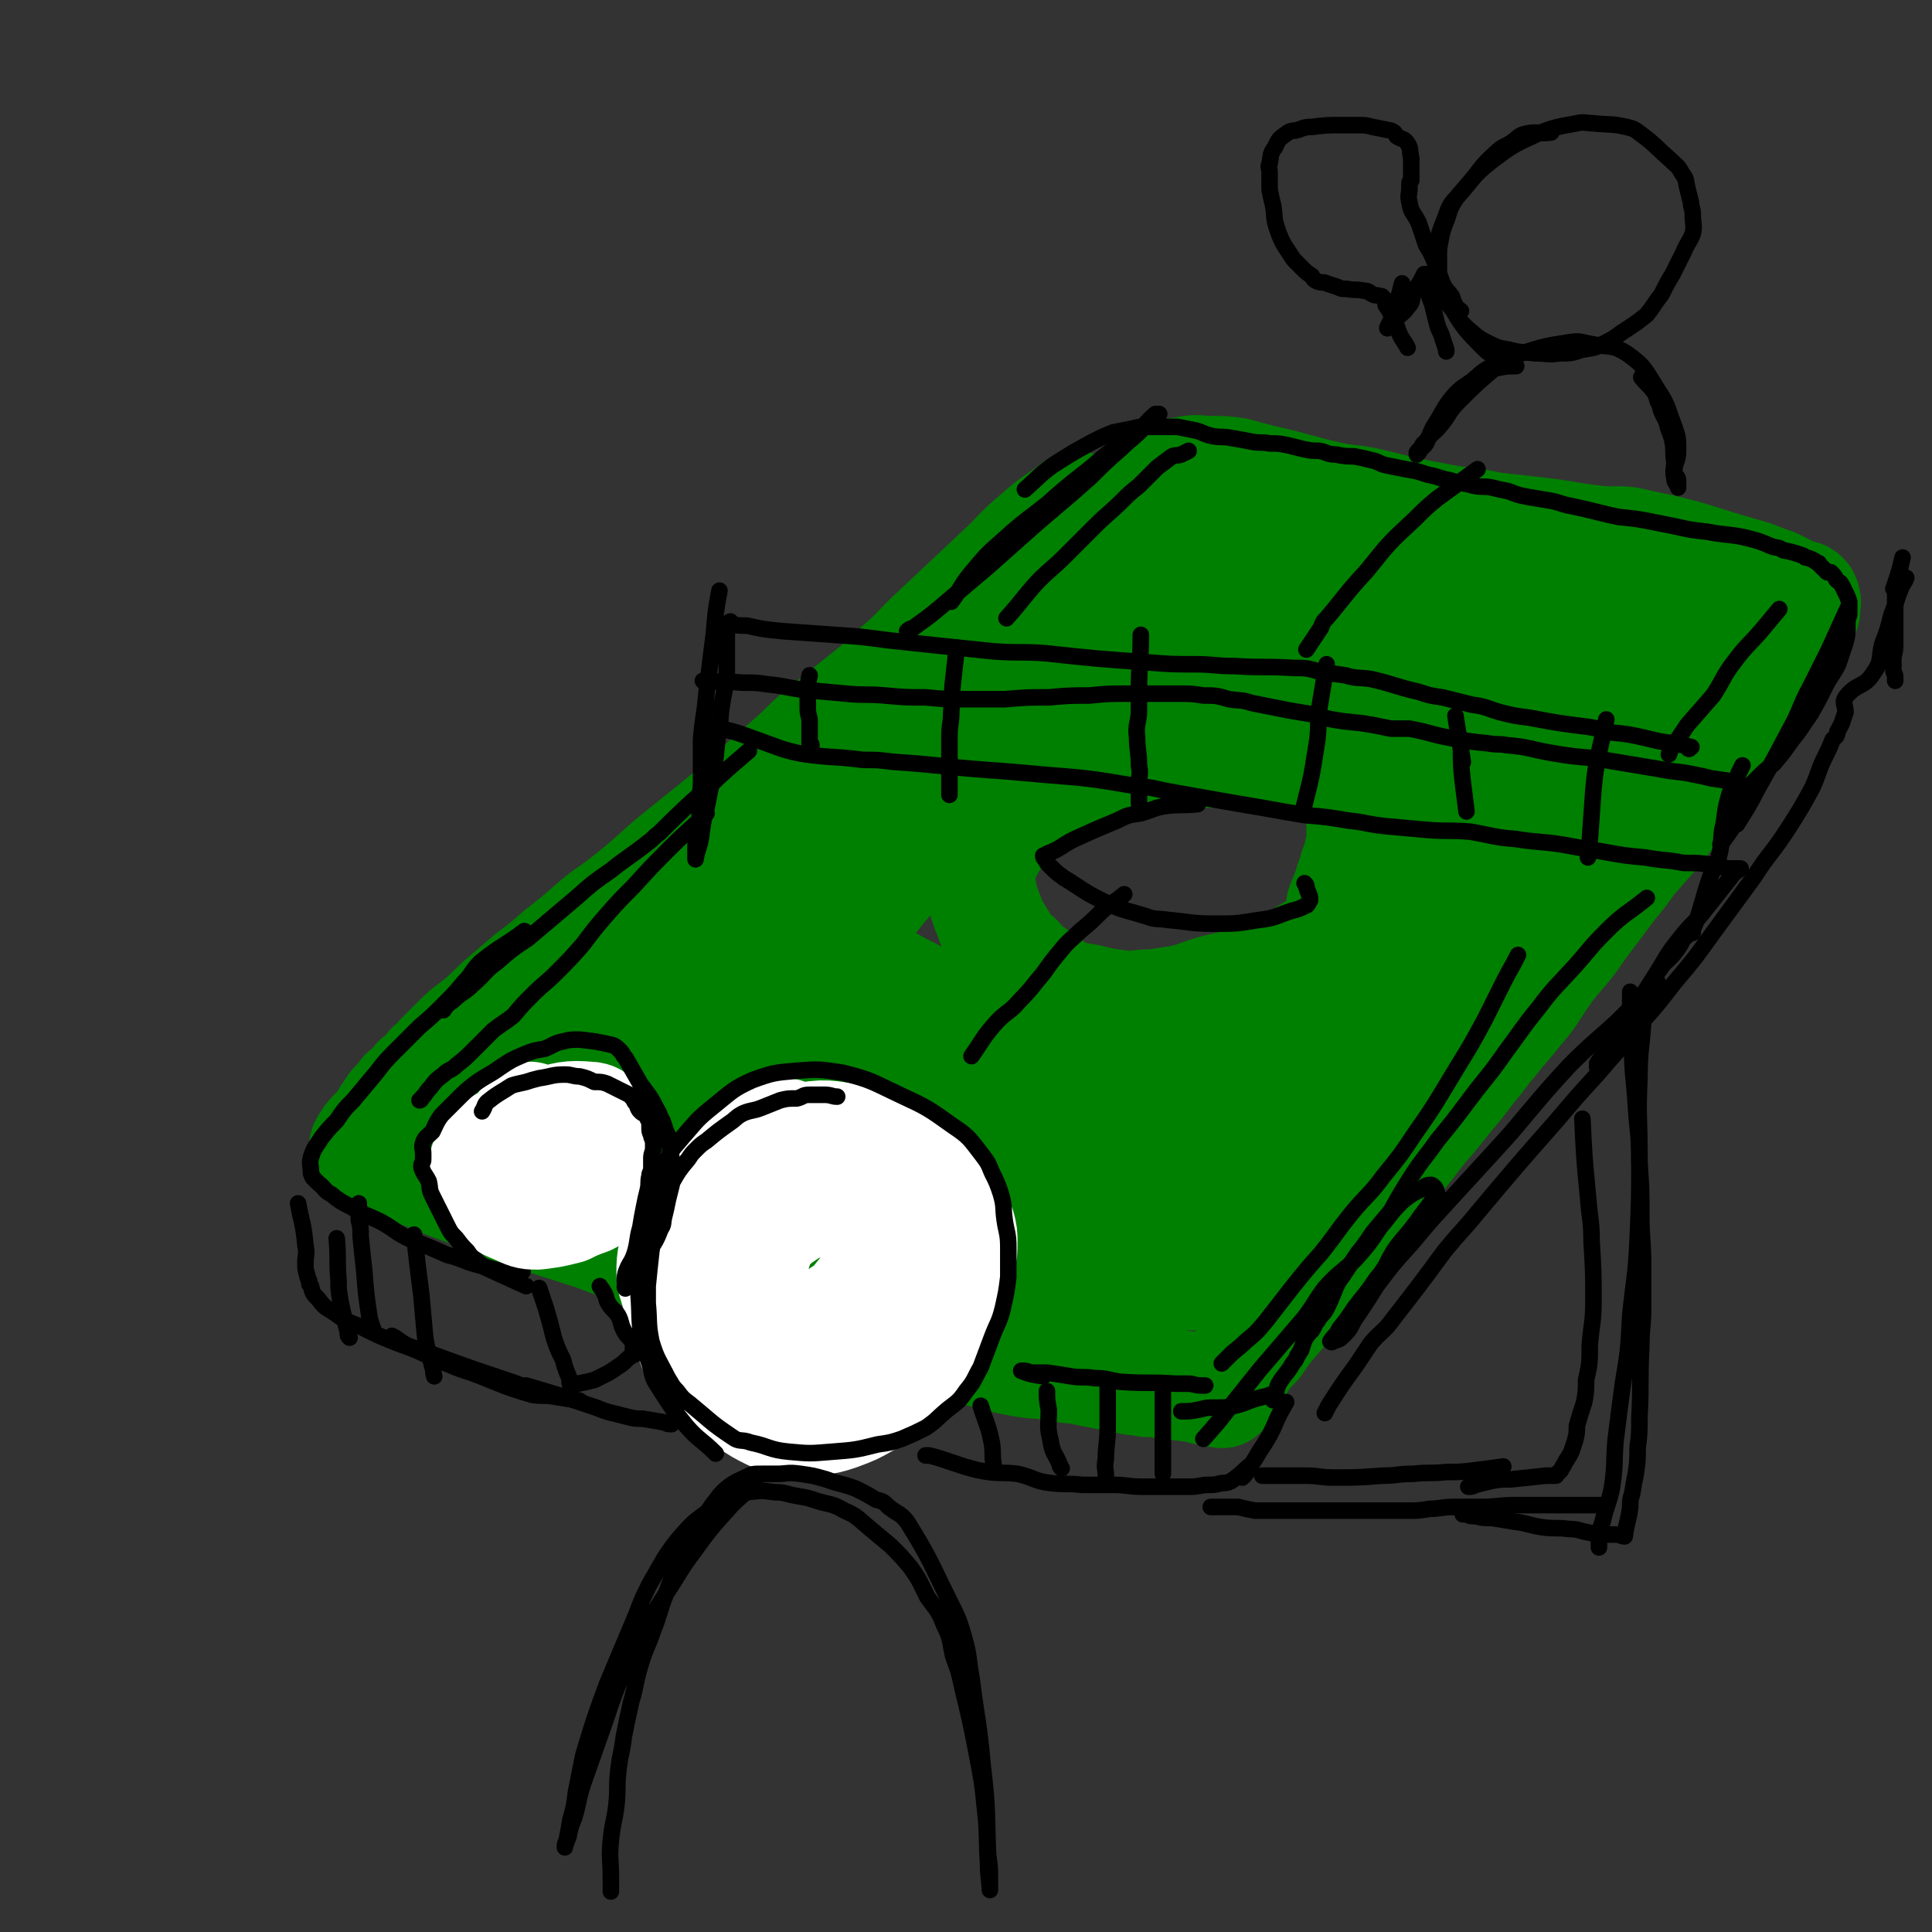
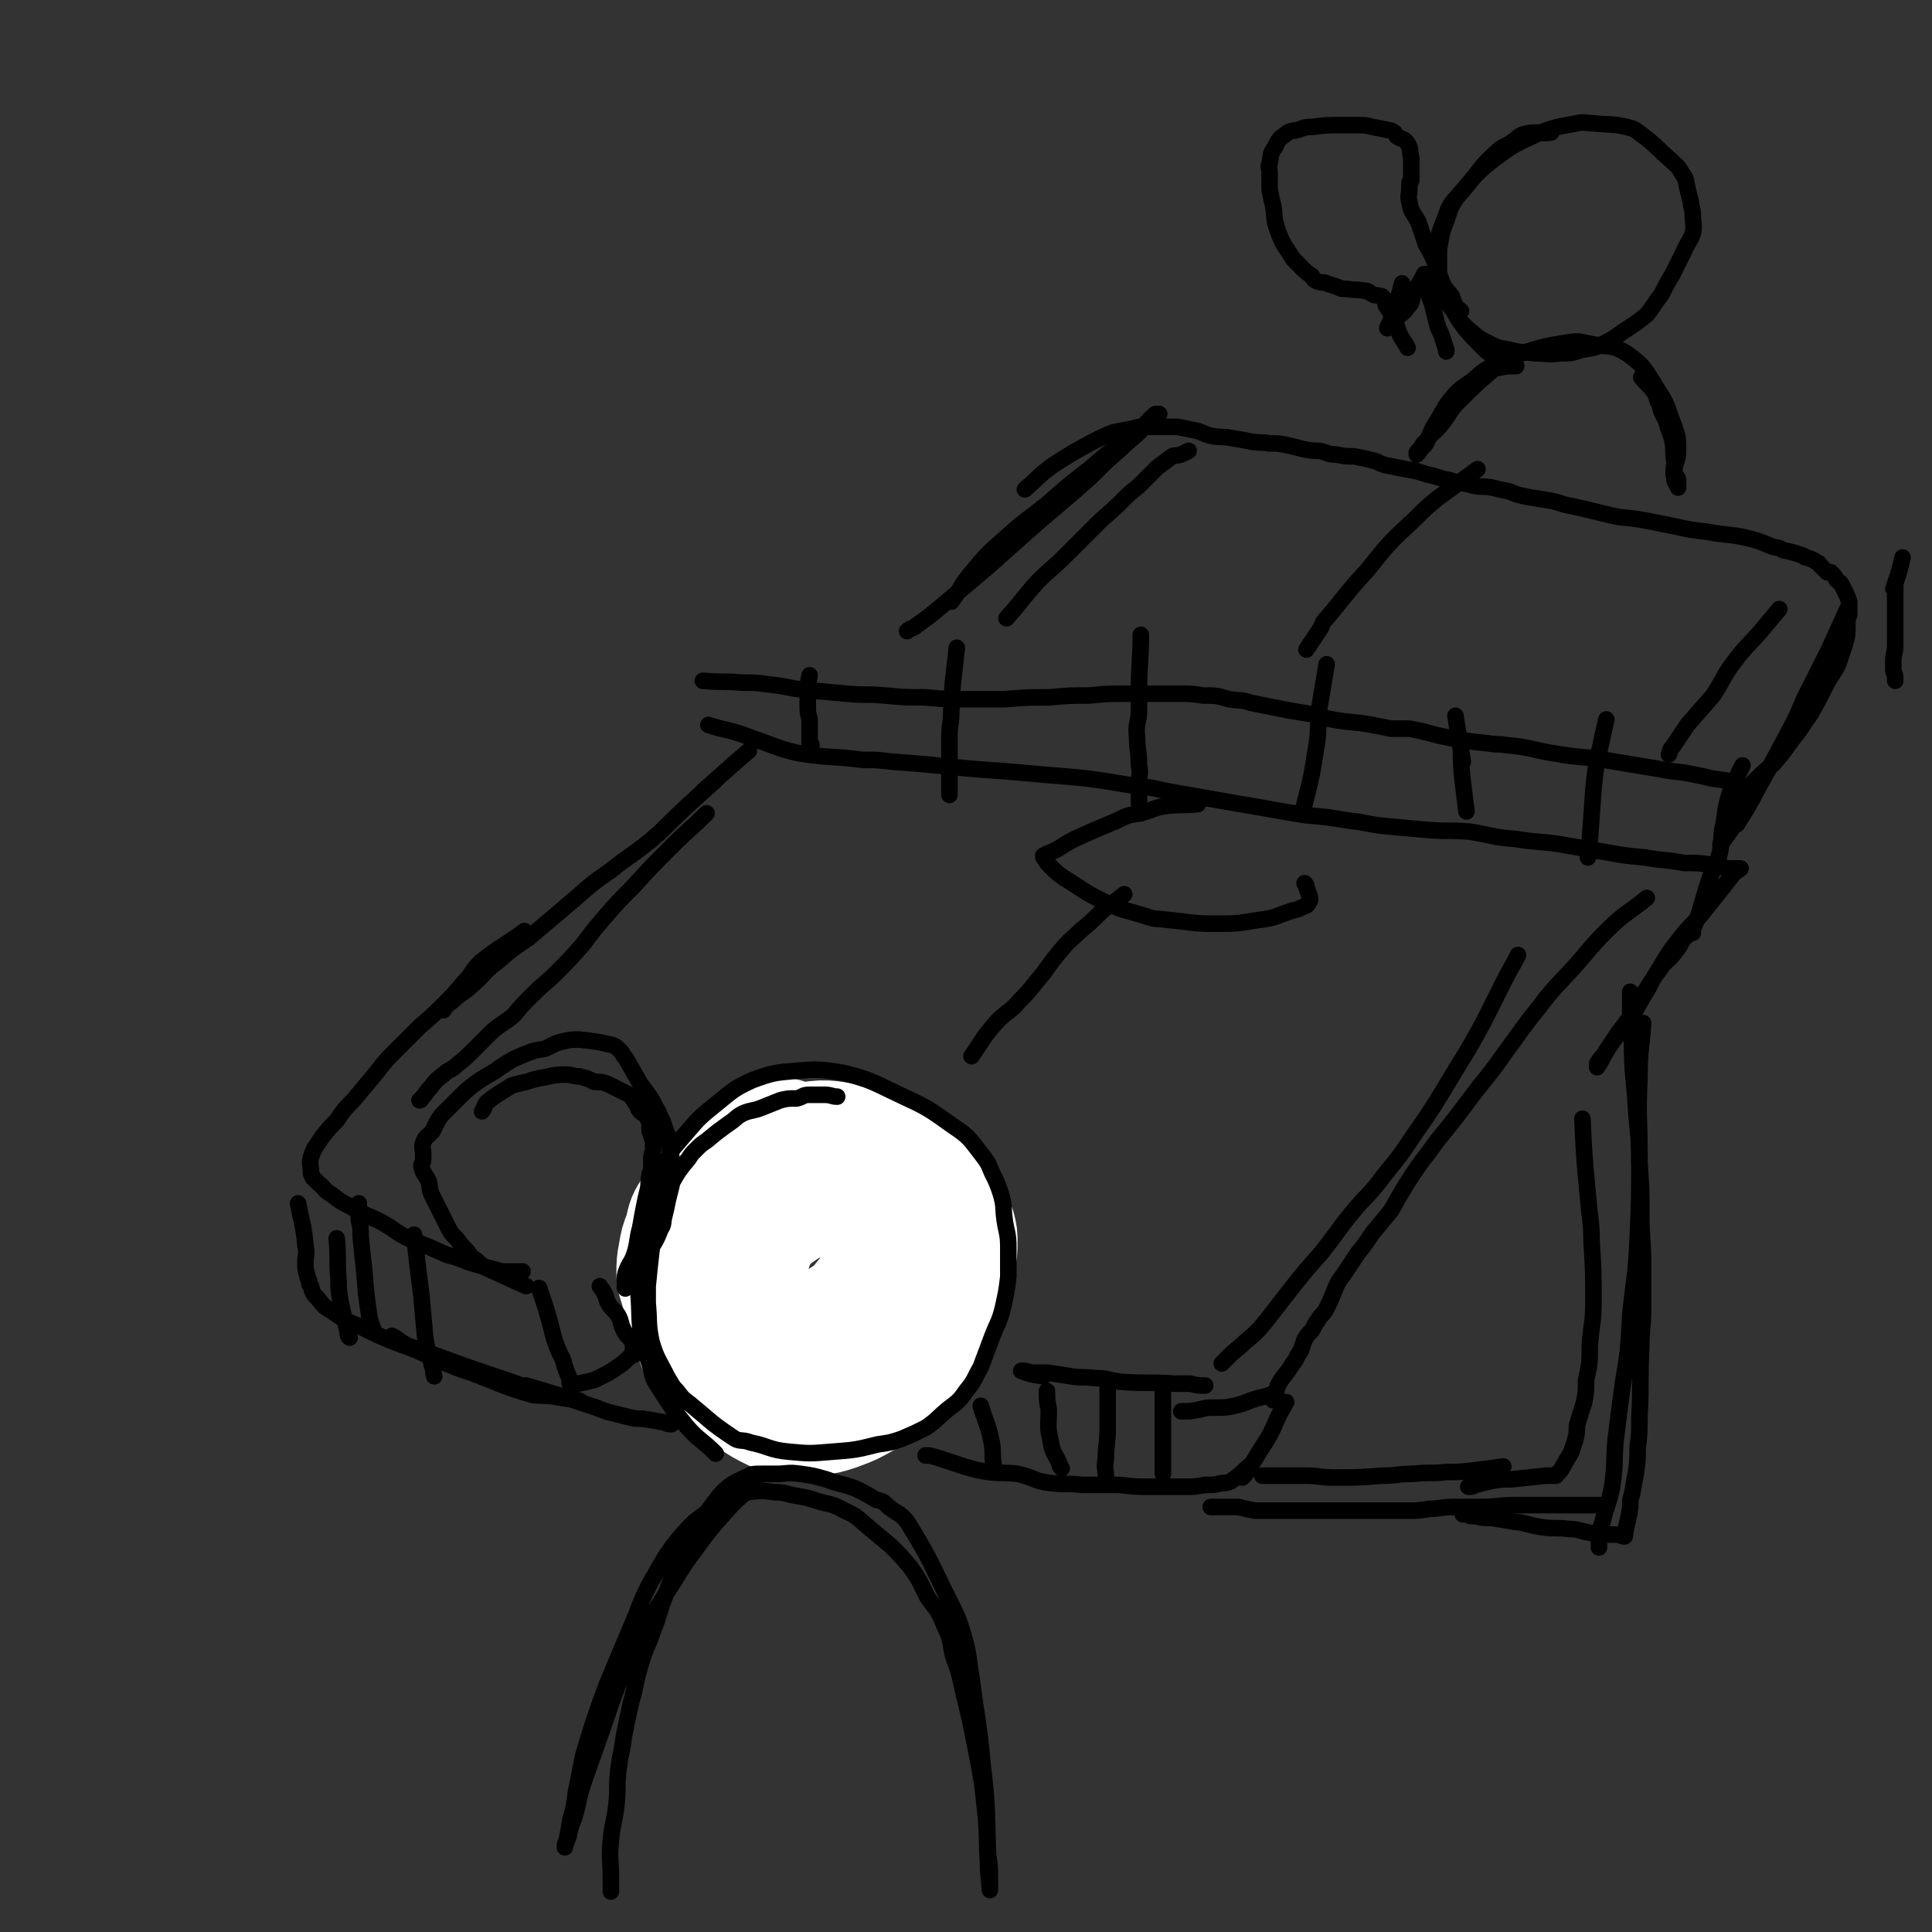
<svg xmlns="http://www.w3.org/2000/svg" viewBox="0 0 1050 1050" version="1.1">
  <rect x="0" y="0" width="1050" height="1050" fill="#333333" stroke="none" />
  <g fill="none" stroke="rgb(0,128,0)" stroke-width="60" stroke-linecap="round" stroke-linejoin="round">
-     <path d="M585,275c0,0 0,0 0,0 0,0 0,0 0,0 0,0 0,0 0,0 0,0 0,0 0,0 0,0 0,0 0,0 -10,8 -11,7 -21,16 -11,9 -10,10 -21,20 -17,16 -17,16 -34,32 -11,10 -10,11 -22,21 -10,10 -11,10 -22,19 -10,8 -10,8 -20,16 -8,7 -7,7 -15,14 -8,7 -8,7 -16,14 -9,8 -9,8 -18,16 -11,9 -11,9 -21,17 -10,8 -10,8 -19,16 -9,8 -9,8 -18,15 -8,6 -9,6 -17,13 -8,7 -8,7 -17,14 -8,7 -8,7 -16,13 -7,6 -7,6 -14,12 -6,5 -6,6 -13,12 -6,5 -6,4 -12,10 -4,4 -4,4 -8,8 -4,4 -3,4 -7,7 -3,4 -3,4 -7,7 -3,4 -3,4 -7,7 -3,4 -3,4 -6,7 -2,3 -2,3 -4,6 -1,3 -1,3 -3,6 -2,2 -2,1 -4,3 -2,2 -2,2 -3,4 -1,1 -1,1 -2,3 0,1 0,1 0,1 0,1 1,0 1,0 3,1 2,2 5,4 3,2 4,1 7,3 7,2 6,2 13,5 6,2 7,2 13,5 8,3 8,3 16,6 8,3 8,3 16,6 9,4 9,4 17,7 8,3 9,2 17,5 10,3 9,3 19,6 8,3 8,3 16,6 7,3 7,3 15,6 7,2 7,1 14,3 7,3 7,3 13,5 7,2 6,2 13,4 6,2 6,1 13,2 5,2 5,3 11,4 5,2 5,1 11,3 6,2 6,2 11,4 5,1 5,1 10,2 4,1 4,1 8,3 5,1 5,1 10,3 4,1 4,1 8,2 4,1 4,1 8,2 6,2 6,2 11,4 3,1 3,0 7,1 4,1 4,1 8,2 5,2 6,1 11,3 4,1 3,2 7,3 9,3 9,2 18,5 5,1 5,1 10,2 6,1 6,1 11,1 10,2 10,2 20,3 5,1 5,1 10,2 10,2 10,2 20,4 4,0 4,0 7,1 5,0 5,0 10,1 9,1 9,1 17,2 7,2 8,2 14,3 1,0 -1,0 -1,-1 0,-1 0,-1 1,-2 1,-2 1,-2 2,-3 2,-3 3,-3 5,-5 3,-4 2,-4 5,-8 3,-4 3,-4 7,-8 4,-6 4,-6 9,-12 6,-7 6,-7 12,-14 6,-8 6,-7 12,-15 7,-10 6,-10 13,-20 8,-9 8,-8 16,-18 7,-9 7,-10 14,-20 7,-9 7,-9 14,-18 7,-8 7,-8 14,-17 6,-7 6,-7 12,-15 6,-7 6,-8 12,-15 7,-9 7,-8 14,-17 7,-8 7,-9 13,-18 5,-7 5,-7 11,-14 5,-6 5,-6 9,-12 9,-12 9,-12 18,-24 5,-6 5,-6 10,-13 11,-13 11,-12 21,-25 4,-6 4,-6 8,-11 11,-15 11,-14 22,-29 3,-4 3,-4 6,-8 5,-9 5,-9 11,-18 3,-4 3,-4 6,-8 4,-6 4,-6 9,-12 1,-3 2,-3 3,-5 2,-3 2,-3 3,-6 1,-3 1,-3 2,-6 1,-2 1,-1 2,-3 1,-2 1,-3 2,-5 0,-2 0,-2 0,-4 1,-1 0,-1 0,-2 0,-1 0,-1 -1,-2 -1,-1 -2,0 -4,-1 -6,-3 -6,-3 -12,-6 -7,-2 -7,-3 -14,-5 -29,-8 -29,-10 -59,-16 -11,-3 -11,-1 -22,-2 -18,-2 -18,-3 -36,-5 -9,-1 -9,-1 -18,-2 -9,-1 -9,-2 -18,-3 -9,-1 -9,-1 -19,-3 -18,-3 -18,-4 -36,-8 -10,-2 -10,-1 -19,-3 -18,-4 -18,-5 -36,-9 -8,-2 -8,-2 -15,-4 -7,-1 -7,-1 -15,-1 -5,0 -6,-1 -11,0 -10,2 -12,1 -20,6 -19,13 -19,14 -36,30 -22,22 -21,23 -42,46 -22,24 -22,24 -45,47 -18,18 -19,17 -39,35 -9,8 -9,8 -18,16 -29,28 -29,28 -58,56 -10,10 -10,10 -20,20 -9,9 -10,9 -19,19 -8,8 -8,8 -16,16 -6,7 -5,7 -11,14 -5,5 -5,5 -11,10 -5,5 -5,6 -10,11 -3,4 -4,4 -7,8 -1,2 -1,3 -2,5 -2,4 -2,4 -3,8 -1,4 -2,6 0,9 2,3 4,2 7,3 9,3 9,3 17,5 15,5 15,5 29,10 17,4 17,4 33,9 16,5 16,4 32,9 16,4 16,5 32,9 15,4 15,4 30,7 24,5 24,5 49,9 9,1 9,2 19,3 8,1 8,0 17,1 5,0 5,0 10,1 13,1 13,1 26,3 5,1 5,2 10,3 7,2 7,1 15,3 3,0 3,1 6,2 8,2 8,2 16,3 4,1 4,1 8,1 3,0 3,0 6,0 3,0 3,0 7,-1 3,-1 3,-2 6,-3 5,-3 6,-2 11,-6 6,-5 5,-6 10,-13 7,-10 7,-11 13,-22 7,-12 7,-12 13,-24 7,-12 7,-12 13,-24 7,-12 7,-12 14,-24 6,-12 6,-12 14,-23 8,-13 8,-13 17,-25 9,-14 9,-14 19,-28 8,-12 8,-12 16,-24 9,-12 9,-12 17,-24 8,-10 8,-11 16,-21 6,-9 6,-9 13,-18 6,-7 6,-7 12,-14 5,-6 5,-7 11,-13 8,-9 9,-9 17,-18 3,-3 3,-4 5,-7 4,-5 7,-6 8,-10 0,-1 -2,0 -4,-1 -6,-3 -6,-3 -11,-5 -10,-4 -10,-5 -20,-8 -42,-9 -42,-9 -84,-17 -17,-3 -17,-2 -33,-3 -32,-3 -32,-3 -64,-5 -23,0 -24,0 -47,0 -7,0 -7,0 -15,1 -7,1 -8,1 -15,5 -6,3 -6,3 -11,8 -8,9 -8,9 -15,19 -10,12 -10,13 -19,26 -11,15 -10,15 -21,30 -23,31 -23,31 -48,61 -11,14 -12,14 -23,28 -20,23 -20,23 -40,46 -8,9 -9,9 -17,18 -8,8 -8,8 -15,16 -12,12 -12,12 -23,24 -4,4 -4,5 -7,9 -3,3 -5,3 -6,5 0,1 2,1 4,2 8,2 8,2 16,4 15,4 15,4 29,9 19,5 19,5 38,10 38,10 38,10 76,18 15,3 16,3 31,4 26,3 26,3 51,5 8,1 8,1 17,2 12,1 12,1 24,1 2,0 4,1 5,0 0,0 -3,-1 -3,-2 0,-2 1,-2 2,-4 1,-3 1,-3 3,-6 2,-5 2,-5 5,-9 3,-5 3,-5 6,-10 3,-5 2,-5 5,-11 4,-8 3,-8 8,-15 5,-7 6,-6 12,-13 5,-7 4,-8 9,-15 4,-7 5,-7 9,-13 5,-7 5,-7 10,-13 5,-6 6,-5 11,-11 5,-6 5,-6 10,-12 5,-5 5,-5 10,-11 4,-5 3,-6 7,-11 4,-4 4,-4 7,-8 4,-3 4,-3 7,-7 3,-3 3,-3 6,-7 2,-2 2,-2 4,-5 2,-2 2,-2 4,-5 1,-1 1,-2 2,-4 1,-2 1,-2 3,-5 1,-1 2,-1 2,-2 0,-1 -2,-1 -3,-2 -2,-2 -2,-2 -3,-3 -3,-3 -3,-3 -7,-6 -5,-4 -5,-4 -12,-9 -6,-5 -7,-5 -14,-9 -7,-4 -7,-5 -15,-8 -7,-4 -7,-4 -15,-7 -6,-2 -7,-2 -13,-4 -9,-2 -9,-2 -18,-3 -8,-2 -8,-1 -17,-2 -8,-1 -8,-2 -16,-2 -9,0 -9,0 -18,0 -10,0 -10,0 -20,2 -10,1 -10,1 -19,3 -9,2 -9,1 -17,4 -8,3 -8,3 -15,8 -6,4 -7,3 -13,8 -9,9 -10,8 -17,18 -6,9 -6,9 -10,19 -1,5 -1,5 0,11 1,6 1,6 3,12 3,7 2,7 6,13 5,8 4,8 11,14 5,6 6,6 13,11 6,4 6,5 12,8 6,2 7,2 13,3 8,2 8,2 15,3 8,1 8,1 16,0 9,0 9,-1 18,-2 10,-2 10,-3 20,-6 12,-3 12,-2 24,-7 11,-4 10,-5 21,-10 20,-12 20,-11 39,-24 9,-5 8,-6 16,-13 7,-7 7,-7 14,-14 11,-13 12,-12 21,-26 7,-9 6,-10 9,-21 2,-5 3,-6 1,-12 -3,-10 -4,-11 -10,-19 -6,-7 -7,-7 -15,-11 -19,-10 -20,-10 -40,-17 -11,-4 -12,-3 -23,-4 -23,-2 -23,-2 -47,-2 -11,0 -11,0 -23,0 -18,1 -18,1 -36,3 -9,1 -9,1 -18,3 -1,0 -2,2 -1,2 6,0 7,-1 13,-2 16,-1 16,-2 31,-2 17,-1 18,-1 35,0 17,1 18,0 35,2 14,2 14,2 29,5 13,2 14,1 26,4 9,1 9,2 17,5 7,3 7,3 13,7 5,4 6,4 9,9 4,6 4,6 6,12 1,6 1,7 1,13 0,8 1,8 -1,15 -7,19 -8,19 -18,38 -6,10 -6,9 -13,18 -13,17 -14,17 -27,33 -5,7 -5,7 -11,14 -4,5 -4,5 -9,10 -5,5 -5,4 -11,9 -6,4 -5,5 -11,9 -14,8 -14,9 -28,15 -7,2 -7,1 -15,3 -7,1 -7,2 -15,3 -9,1 -9,1 -18,1 -12,-1 -12,-1 -23,-2 -11,-2 -11,-1 -22,-4 -18,-5 -18,-5 -35,-11 -8,-3 -8,-4 -15,-8 -7,-4 -7,-4 -14,-7 -15,-9 -15,-10 -31,-18 -11,-6 -11,-6 -22,-10 -3,-1 -5,-2 -5,-1 -1,1 0,3 1,5 3,9 3,9 8,17 6,11 5,13 14,23 20,23 20,23 44,42 11,10 11,10 25,15 21,6 22,6 45,8 8,1 9,-1 17,-4 12,-4 13,-5 25,-11 4,-2 4,-3 7,-7 3,-5 6,-7 3,-13 -5,-10 -9,-11 -20,-19 -9,-7 -9,-7 -21,-10 -21,-7 -22,-6 -44,-11 -12,-2 -12,-2 -24,-3 -27,-1 -27,0 -54,0 -12,0 -12,0 -24,1 -8,1 -8,1 -16,2 -5,1 -5,0 -9,1 -3,1 -3,1 -5,2 -2,1 -2,1 -3,3 0,0 1,0 1,0 3,2 3,3 6,5 9,5 9,5 18,9 13,6 13,6 27,11 14,6 14,7 28,12 13,5 13,5 26,8 14,4 14,5 28,7 12,2 12,1 24,1 9,0 9,1 17,-1 4,0 4,-1 8,-3 2,-1 2,-1 5,-3 1,-1 3,-1 3,-2 1,-5 3,-9 -1,-12 -9,-7 -13,-5 -25,-8 -30,-6 -30,-7 -60,-10 -20,-3 -20,-1 -40,-2 -6,0 -13,0 -12,0 2,1 9,1 17,2 13,1 13,1 26,2 17,1 17,1 35,1 17,0 17,0 35,-2 15,-1 15,0 30,-3 13,-2 13,-2 26,-6 9,-3 9,-3 18,-8 5,-3 5,-4 10,-8 5,-4 5,-3 10,-7 5,-4 5,-4 9,-9 4,-4 4,-4 7,-9 4,-5 5,-4 8,-10 3,-4 3,-4 6,-10 2,-4 2,-4 4,-9 2,-5 2,-5 3,-11 2,-5 2,-5 4,-10 1,-5 2,-5 3,-10 2,-5 2,-5 3,-10 1,-4 1,-4 1,-9 0,-3 0,-3 0,-7 0,-3 0,-4 0,-7 0,-3 0,-3 -1,-6 -1,-3 0,-4 -1,-7 -2,-4 -2,-4 -4,-7 -2,-4 -2,-4 -5,-8 -6,-8 -6,-8 -13,-15 -4,-4 -4,-4 -8,-7 -3,-3 -3,-3 -8,-5 -11,-7 -11,-7 -24,-12 -10,-4 -11,-2 -22,-5 -3,-1 -3,-2 -5,-3 -2,-1 -3,-1 -3,-2 0,-2 1,-3 3,-4 15,-5 16,-5 32,-7 28,-5 28,-5 57,-6 26,-1 26,-1 51,1 10,1 10,2 19,4 14,4 14,4 28,9 5,2 5,2 9,5 6,3 6,3 11,8 3,3 4,4 5,8 1,6 2,6 1,12 -3,15 -3,15 -8,29 -9,23 -9,23 -20,45 -12,22 -12,23 -27,42 -15,20 -17,19 -34,36 -8,9 -8,9 -17,17 -19,18 -19,18 -38,36 -8,7 -8,7 -16,15 -8,6 -8,6 -16,12 -7,6 -7,5 -14,11 -7,5 -7,5 -14,10 -7,5 -7,5 -15,9 -6,4 -6,4 -13,8 -5,3 -5,4 -11,7 -6,2 -6,1 -13,3 -5,2 -5,3 -11,4 -7,1 -7,1 -14,2 -6,1 -6,1 -11,1 -7,0 -7,0 -13,0 -9,0 -9,0 -18,-1 -10,-1 -10,-1 -20,-3 -12,-2 -12,-2 -24,-5 -12,-2 -12,-2 -24,-5 -21,-6 -21,-5 -42,-12 -21,-6 -21,-7 -41,-14 -7,-3 -7,-3 -14,-7 -8,-6 -9,-6 -15,-13 -2,-4 -1,-5 -1,-9 0,-7 -1,-7 1,-13 3,-9 4,-10 9,-18 12,-18 13,-17 26,-34 8,-10 8,-10 16,-19 11,-14 12,-13 23,-27 2,-3 1,-4 2,-6 2,-2 3,-2 4,-4 1,-1 1,-3 0,-3 -1,0 -2,1 -4,2 -20,12 -19,12 -39,25 -11,6 -11,6 -22,13 -21,11 -21,11 -42,22 -9,5 -9,5 -18,11 -9,5 -9,5 -18,10 -10,6 -10,6 -20,13 -3,2 -3,2 -5,4 -1,1 -1,3 -1,3 1,-2 1,-4 4,-6 13,-12 13,-12 27,-23 36,-31 36,-32 73,-62 38,-30 38,-31 77,-60 37,-27 37,-27 76,-52 36,-24 36,-24 74,-46 16,-9 16,-9 33,-15 26,-10 26,-10 52,-17 11,-2 11,-2 22,-2 10,-1 10,-1 21,-1 6,0 6,0 12,0 6,0 6,1 11,1 7,0 7,0 15,0 18,0 18,0 36,1 10,1 10,1 20,2 20,2 20,2 40,3 7,1 7,1 13,2 11,2 11,2 23,4 3,1 3,1 7,2 3,1 4,0 7,2 2,1 2,2 5,3 1,1 2,1 3,3 2,1 1,1 2,3 1,3 1,3 1,5 1,6 1,6 0,12 -2,9 -1,10 -4,19 -4,11 -5,11 -10,21 -6,12 -5,12 -12,23 -8,12 -9,11 -18,23 -9,11 -9,11 -19,22 -9,11 -9,11 -19,22 -19,20 -19,20 -38,41 -9,8 -9,8 -17,17 -8,9 -8,9 -16,18 -15,16 -16,16 -31,32 -7,7 -7,7 -13,14 -6,7 -6,7 -12,13 -7,7 -7,7 -15,14 -14,13 -14,13 -29,26 -11,10 -10,11 -22,20 -13,10 -14,9 -28,17 -6,4 -6,4 -13,8 -6,3 -6,2 -12,5 -8,3 -8,3 -15,5 -4,2 -4,2 -8,2 -10,2 -10,1 -19,2 -5,0 -5,0 -11,0 -4,0 -4,0 -9,0 -4,0 -4,0 -9,-1 " />
-   </g>
+     </g>
  <g fill="none" stroke="rgb(0,0,0)" stroke-width="9" stroke-linecap="round" stroke-linejoin="round">
-     <path d="M391,321c0,0 0,0 0,0 -2,11 -2,11 -3,23 -2,16 -2,16 -4,32 -1,13 -2,13 -3,26 0,12 0,12 0,24 -1,10 0,10 -1,20 0,6 -1,6 -2,13 0,3 0,3 0,7 0,0 0,1 0,1 1,-6 2,-6 3,-12 1,-8 1,-8 3,-16 2,-10 2,-10 4,-19 1,-10 1,-10 2,-19 2,-8 1,-8 2,-16 1,-6 1,-6 2,-11 1,-5 1,-5 1,-10 0,-3 0,-3 0,-6 0,-2 0,-2 0,-5 0,-2 0,-2 0,-4 0,-2 0,-2 0,-4 0,-2 0,-2 1,-5 0,-1 0,-2 1,-2 0,-1 -1,1 0,1 4,1 4,1 9,1 9,2 9,2 19,3 14,1 14,1 28,2 15,1 15,1 30,3 28,3 28,3 57,6 14,1 14,0 28,1 28,3 28,3 56,5 13,1 13,1 25,1 11,0 11,1 22,1 16,1 16,0 32,1 7,0 7,0 14,2 7,1 7,1 14,2 7,2 7,1 14,2 13,3 13,4 26,7 6,2 6,2 13,3 8,2 8,2 16,4 8,1 8,2 15,4 8,2 8,2 16,3 16,3 16,3 32,5 6,1 6,1 12,3 10,1 10,1 19,3 8,2 8,2 16,3 4,1 6,1 9,2 1,0 -1,0 -1,0 -1,1 0,1 0,1 " />
    <path d="M947,416c0,0 0,0 0,0 0,0 0,0 0,0 0,0 0,0 0,0 0,0 0,0 0,0 0,0 0,0 0,0 0,0 0,0 0,0 0,0 0,0 0,0 0,0 0,0 0,0 0,0 0,0 0,0 -1,2 -1,2 -2,4 -3,8 -4,7 -6,15 -2,7 -1,8 -3,16 -1,8 0,8 -2,15 -2,6 -3,6 -5,12 -2,6 -2,6 -4,13 -2,7 -2,7 -5,14 0,1 0,1 0,2 0,0 0,0 0,0 0,0 0,0 0,0 -1,0 -1,0 -2,0 -1,0 0,1 -1,1 0,1 -1,1 -2,2 -2,4 -2,4 -5,8 -4,5 -5,4 -8,9 -5,6 -4,7 -8,13 -4,7 -4,7 -8,14 -4,5 -4,5 -8,10 -3,4 -3,4 -6,9 -2,2 -2,2 -4,5 0,1 0,2 0,2 2,-3 3,-5 5,-9 6,-9 6,-9 12,-17 7,-12 7,-12 14,-23 7,-11 6,-11 14,-21 7,-9 8,-8 14,-16 8,-10 8,-10 15,-19 2,-2 3,-2 4,-3 0,0 -1,0 -2,0 -3,0 -3,0 -5,0 -4,-1 -4,-1 -8,-2 -8,-1 -8,-1 -16,-1 -10,-2 -10,-1 -21,-3 -11,-1 -11,-1 -22,-3 -12,-2 -12,-2 -23,-4 -13,-2 -13,-1 -25,-3 -13,-1 -13,-2 -25,-4 -12,-1 -12,0 -24,-1 -11,-1 -11,-1 -22,-2 -10,-1 -10,-2 -20,-3 -12,-2 -12,-2 -24,-3 -12,-2 -12,-2 -23,-4 -24,-4 -23,-4 -46,-8 -12,-2 -12,-3 -24,-4 -24,-4 -24,-4 -49,-6 -11,-1 -11,-1 -23,-2 -30,-2 -30,-3 -59,-5 -8,-1 -8,-1 -16,-1 -15,-2 -16,-1 -31,-3 -6,-1 -6,-1 -13,-3 -11,-4 -11,-4 -22,-8 -9,-3 -9,-2 -18,-5 " />
    <path d="M440,367c0,0 0,0 0,0 0,0 0,0 0,0 0,0 0,0 0,0 0,0 0,0 0,0 0,0 0,0 0,0 0,0 0,0 0,0 0,0 0,0 0,0 -1,5 -1,5 -1,11 0,3 0,3 0,7 0,4 1,4 1,7 0,3 0,3 0,7 0,1 0,1 0,3 0,1 0,1 0,2 0,0 1,0 1,1 " />
    <path d="M520,352c0,0 0,0 0,0 0,0 0,0 0,0 0,0 0,0 0,0 0,0 0,0 0,0 0,0 0,0 0,0 0,0 0,0 0,0 -1,9 -1,9 -2,18 -1,8 0,8 -1,16 0,8 -1,7 -1,15 0,7 0,7 0,13 0,5 0,5 0,10 0,3 0,3 0,7 0,0 0,0 0,1 " />
    <path d="M620,345c0,0 0,0 0,0 0,0 0,0 0,0 0,15 -1,15 -1,31 0,5 0,5 0,10 0,7 -2,7 -1,15 0,7 1,7 1,15 1,5 0,5 0,10 0,5 0,5 0,10 0,2 1,2 1,4 " />
    <path d="M721,361c0,0 0,0 0,0 0,0 0,0 0,0 -2,12 -2,12 -4,24 -1,12 0,12 -2,23 -2,13 -2,13 -5,25 -1,4 -1,4 -2,8 " />
    <path d="M382,370c0,0 0,0 0,0 0,0 0,0 0,0 0,0 0,0 0,0 0,0 0,0 0,0 0,0 0,0 0,0 0,0 0,0 0,0 11,1 11,0 21,1 8,0 8,0 15,1 10,1 10,2 20,3 11,1 11,1 22,2 10,1 10,0 21,1 11,1 11,1 22,1 11,1 11,1 22,1 10,0 10,0 21,0 12,-1 12,-1 24,-1 11,-1 11,-1 22,-1 10,-1 10,-1 20,-1 14,0 14,0 29,0 6,0 7,0 13,1 7,0 7,0 14,2 6,1 6,0 12,2 5,1 5,1 10,2 5,1 5,1 10,2 6,1 6,1 12,2 6,1 6,2 12,3 11,2 11,1 22,3 5,1 5,1 10,2 5,0 5,0 10,0 11,2 11,3 22,5 11,2 11,2 21,3 5,1 5,0 10,1 12,1 12,2 23,4 12,2 12,2 24,3 6,1 6,1 12,2 12,2 12,2 24,4 10,2 10,1 19,3 5,1 5,1 9,2 7,1 7,1 13,2 " />
    <path d="M791,389c0,0 0,0 0,0 0,0 0,0 0,0 0,0 0,0 0,0 0,0 0,0 0,0 0,0 0,0 0,0 2,13 3,18 4,25 0,2 -1,-7 -1,-6 0,4 0,9 1,17 1,8 1,8 2,16 0,0 0,0 0,0 " />
    <path d="M873,391c0,0 0,0 0,0 0,0 0,0 0,0 0,0 0,0 0,0 0,0 0,0 0,0 0,0 0,0 0,0 -2,9 -2,9 -4,18 -2,10 -2,10 -3,20 -1,14 -1,14 -2,28 0,4 0,4 -1,9 " />
    <path d="M407,408c0,0 0,0 0,0 0,0 0,0 0,0 0,0 0,0 0,0 -13,11 -18,16 -25,22 -2,2 9,-8 7,-6 -10,9 -16,14 -31,29 -3,2 -3,3 -6,5 -10,8 -10,7 -20,15 -10,7 -10,7 -19,15 -13,11 -13,11 -26,22 -9,6 -9,6 -17,13 -7,5 -6,6 -13,12 -5,5 -6,4 -11,9 -3,2 -3,2 -5,5 " />
  </g>
  <g fill="none" stroke="rgb(255,255,255)" stroke-width="60" stroke-linecap="round" stroke-linejoin="round">
    <path d="M427,616c0,0 0,0 0,0 0,0 0,0 0,0 0,0 0,0 0,0 0,0 0,0 0,0 0,0 0,0 0,0 0,0 0,0 0,0 -7,3 -8,1 -15,5 -8,4 -8,5 -16,11 -6,5 -6,5 -11,11 -6,6 -7,6 -11,14 -4,6 -3,6 -5,13 -2,5 -2,5 -3,11 -1,5 -1,6 -1,11 0,4 1,5 2,9 2,5 2,5 4,10 3,5 3,6 6,10 4,5 4,5 9,9 5,4 6,3 11,6 6,4 6,4 12,6 7,2 7,2 14,3 7,2 7,2 15,3 8,1 8,1 16,0 8,-1 8,-1 16,-4 8,-2 8,-2 15,-6 7,-4 7,-4 13,-8 5,-5 5,-5 9,-10 5,-6 5,-6 8,-13 2,-4 2,-4 4,-10 2,-6 2,-6 3,-12 1,-5 1,-5 1,-10 0,-4 0,-4 -1,-8 -1,-3 -2,-3 -4,-6 -2,-3 -2,-3 -4,-6 -3,-4 -2,-4 -6,-7 -8,-5 -9,-5 -18,-10 -6,-3 -6,-2 -13,-4 -5,-2 -5,-3 -10,-3 -12,-1 -12,-1 -25,0 -7,1 -7,1 -14,3 -13,6 -14,6 -26,14 -5,2 -5,3 -8,7 -3,4 -3,4 -6,9 -2,4 -3,4 -4,9 -2,9 -2,10 -1,19 0,5 1,5 4,8 3,5 3,5 8,9 9,7 9,7 20,13 4,2 4,2 9,2 8,1 9,2 17,0 5,-1 5,-2 9,-5 9,-7 11,-6 17,-14 7,-8 6,-10 10,-19 2,-4 2,-5 2,-9 0,-7 1,-8 -1,-15 -1,-4 -2,-4 -6,-7 -3,-2 -3,-3 -7,-3 -11,-1 -12,-2 -23,1 -7,1 -7,2 -14,6 -6,4 -6,4 -11,9 -4,6 -4,6 -6,12 -2,7 -1,7 -2,14 -1,5 -3,5 -2,10 1,5 2,5 4,9 3,6 3,7 7,12 4,5 4,5 9,9 7,4 7,4 15,6 6,2 6,2 12,3 6,0 6,0 12,-1 5,0 5,0 9,-2 6,-3 6,-2 11,-6 4,-3 4,-4 8,-8 4,-4 4,-4 6,-9 4,-6 3,-6 6,-13 2,-5 3,-5 4,-11 1,-11 1,-12 1,-23 0,-5 0,-5 -2,-10 -3,-10 -3,-11 -9,-20 -5,-7 -7,-7 -14,-12 -4,-3 -5,-3 -10,-5 -6,-2 -6,-3 -12,-4 -12,-1 -13,-3 -25,-1 -14,2 -14,3 -27,8 -8,3 -8,4 -14,9 -6,4 -6,4 -11,10 -9,11 -10,11 -17,24 -3,7 -1,7 -2,14 -1,6 -2,6 -1,12 2,16 3,17 8,32 3,9 3,10 9,17 4,6 5,6 11,10 6,5 6,5 12,8 6,4 6,4 12,7 6,2 6,2 11,3 6,1 7,1 13,0 7,-1 7,-1 13,-3 8,-3 8,-3 15,-7 7,-4 7,-5 13,-10 6,-6 6,-6 10,-12 5,-5 5,-6 8,-12 4,-6 4,-6 7,-12 3,-7 3,-7 5,-14 1,-6 1,-6 1,-13 0,-6 0,-6 0,-12 0,-6 0,-6 -1,-11 0,-4 0,-4 -2,-8 -2,-3 -3,-2 -5,-5 " />
  </g>
  <g fill="none" stroke="rgb(0,0,0)" stroke-width="9" stroke-linecap="round" stroke-linejoin="round">
    <path d="M285,506c0,0 0,0 0,0 0,0 0,0 0,0 0,0 0,0 0,0 0,0 0,0 0,0 0,0 0,0 0,0 0,0 0,0 0,0 -12,9 -13,8 -24,17 -5,5 -4,6 -9,11 -5,6 -5,6 -11,12 -6,6 -6,6 -13,12 -7,7 -7,7 -14,14 -7,7 -6,7 -12,14 -5,6 -5,6 -10,12 -5,5 -5,5 -9,11 -4,4 -4,4 -8,9 -2,3 -2,3 -4,6 -1,2 -1,2 -2,5 -1,4 0,4 0,8 0,2 1,2 1,3 0,0 0,0 0,0 2,2 2,2 3,3 4,3 3,4 7,6 5,4 5,4 11,7 8,5 8,4 16,8 9,5 8,6 17,10 10,4 10,4 19,8 8,2 8,3 15,5 7,2 7,2 15,4 5,0 5,0 11,0 " />
    <path d="M517,327c0,0 0,0 0,0 0,0 0,0 0,0 0,0 0,0 0,0 0,0 0,0 0,0 0,0 0,0 0,0 0,0 0,0 0,0 0,0 0,0 0,0 0,0 0,0 0,0 0,0 0,0 0,0 6,-8 5,-9 12,-17 9,-11 9,-10 20,-20 9,-8 10,-8 20,-16 9,-8 9,-8 19,-16 8,-6 8,-7 16,-13 6,-4 7,-4 12,-9 7,-5 6,-6 12,-11 0,0 2,0 2,0 -1,0 -2,0 -2,1 -4,3 -4,4 -8,8 -5,5 -6,5 -11,10 -8,7 -8,7 -16,15 -19,17 -19,16 -38,33 -9,8 -9,8 -18,16 -13,11 -13,11 -26,22 -6,5 -6,5 -13,10 -2,2 -3,1 -5,3 " />
    <path d="M557,266c0,0 0,0 0,0 8,-7 7,-7 15,-13 11,-7 11,-7 22,-13 6,-3 6,-3 11,-5 5,-1 5,-1 10,-2 4,-1 4,-1 7,-1 4,0 5,0 9,0 4,0 4,0 9,0 5,1 5,1 10,2 4,1 4,2 9,3 5,1 5,0 10,1 6,1 6,1 11,2 5,1 5,0 10,1 5,0 5,0 10,1 4,1 4,1 8,2 5,1 5,1 9,1 5,1 4,2 9,2 5,1 5,1 10,1 5,1 5,1 9,2 5,1 4,2 9,3 5,1 5,1 10,2 6,1 6,1 12,3 6,1 6,2 12,3 6,2 6,1 13,3 5,1 5,0 10,1 4,1 4,1 9,2 5,2 5,2 10,3 6,1 6,1 12,2 6,1 6,2 12,3 9,2 9,2 17,4 4,1 4,1 9,2 10,1 10,1 20,3 5,1 5,1 10,2 9,2 9,2 18,3 10,2 10,1 20,3 8,2 8,2 15,5 3,1 3,0 6,2 5,1 5,1 11,3 1,1 1,1 2,1 3,1 3,1 6,3 1,0 0,0 1,1 2,2 2,2 4,4 1,0 2,0 2,0 2,2 2,2 3,4 2,2 2,1 3,3 1,2 1,2 2,4 1,2 1,2 2,5 0,1 0,1 0,2 0,3 0,3 0,5 -1,3 -1,3 -1,6 0,5 0,5 -1,9 -2,6 -2,6 -4,12 -3,6 -4,6 -7,12 -4,8 -4,8 -8,15 -5,7 -5,8 -10,14 -5,7 -5,7 -10,13 -5,4 -5,4 -10,9 -4,4 -4,4 -8,9 -3,2 -2,2 -5,5 " />
-     <path d="M1036,314c0,0 0,0 0,0 0,0 0,0 0,0 0,0 0,0 0,0 0,0 0,0 0,0 -1,3 -2,3 -3,6 -3,7 -2,7 -5,14 -2,8 -2,8 -5,16 -2,8 0,9 -5,16 -5,8 -9,5 -15,13 -2,3 0,4 0,8 -1,3 -1,3 -2,6 -1,2 -1,2 -2,4 -1,1 0,1 -1,3 -1,1 -1,1 -2,2 -2,5 -2,5 -4,9 -4,8 -3,8 -7,17 -6,11 -6,11 -13,22 -9,14 -10,13 -19,27 -11,15 -11,15 -22,30 -10,14 -10,14 -21,27 -10,13 -10,13 -21,25 -10,13 -10,12 -21,25 -11,12 -11,12 -22,25 -22,25 -22,25 -43,50 -9,11 -9,10 -18,21 -14,19 -14,19 -28,37 -5,7 -6,6 -12,13 -4,6 -4,6 -8,12 -8,11 -8,11 -15,22 -1,2 -1,2 -2,4 " />
    <path d="M895,488c0,0 0,0 0,0 0,0 0,0 0,0 0,0 0,0 0,0 0,0 0,0 0,0 0,0 0,0 0,0 0,0 0,0 0,0 0,0 0,0 0,0 0,0 0,0 0,0 -11,9 -12,8 -22,18 -9,9 -9,10 -17,19 -10,11 -11,11 -20,23 -9,11 -9,12 -18,24 -9,13 -10,13 -19,25 -9,12 -9,12 -18,23 -7,10 -8,10 -15,21 -5,8 -5,8 -10,17 -5,6 -5,6 -10,12 -4,6 -4,6 -8,11 -4,6 -4,6 -8,12 -3,4 -3,4 -5,9 -2,5 -2,5 -4,9 -2,4 -3,3 -5,7 -2,2 -1,2 -3,5 -2,2 -2,2 -4,5 -1,3 -1,3 -2,6 -1,1 -1,2 -2,3 -1,3 -2,3 -3,5 -3,5 -4,5 -7,10 -2,4 -1,6 -3,9 -1,0 0,-3 -1,-3 -2,0 -2,1 -4,1 -4,1 -4,1 -7,2 -5,2 -5,2 -9,3 -5,1 -5,1 -10,1 -5,0 -5,0 -9,1 -5,1 -5,1 -10,1 " />
    <path d="M455,596c0,0 0,0 0,0 0,0 0,0 0,0 0,0 0,0 0,0 0,0 0,0 0,0 0,0 0,0 0,0 0,0 0,0 0,0 0,0 0,0 0,0 0,0 0,0 0,0 -3,0 -3,-1 -7,-1 -4,0 -4,0 -8,0 -4,0 -3,1 -7,2 -5,0 -5,0 -9,1 -5,2 -5,2 -10,4 -5,2 -5,1 -10,3 -4,2 -4,3 -7,5 -7,5 -7,5 -13,10 -3,2 -3,2 -6,5 -2,2 -2,2 -4,5 -5,6 -5,6 -9,13 -2,3 -3,3 -4,6 -4,10 -4,10 -6,20 -1,5 0,5 -1,11 -1,9 -1,9 -2,19 0,5 0,5 0,9 1,11 0,11 2,21 3,10 4,10 9,20 2,3 2,4 5,7 3,4 3,4 7,7 11,9 11,10 23,18 4,3 5,1 10,3 10,2 10,4 21,5 11,1 11,1 23,0 13,-1 13,-1 25,-4 7,-1 7,-1 13,-3 7,-3 7,-3 13,-6 6,-4 6,-5 12,-10 5,-4 6,-4 10,-10 5,-6 4,-6 8,-13 3,-8 3,-8 6,-16 3,-8 4,-8 6,-16 2,-9 2,-9 3,-17 0,-8 0,-8 0,-16 0,-8 -1,-8 -2,-15 -1,-7 0,-7 -2,-14 -2,-6 -2,-6 -5,-12 -2,-5 -2,-5 -5,-9 -7,-9 -7,-10 -16,-16 -14,-10 -14,-10 -29,-17 -15,-7 -15,-8 -31,-12 -13,-2 -13,-2 -26,-1 -11,1 -12,1 -23,5 -11,5 -11,6 -21,14 -10,8 -9,8 -17,17 -4,5 -5,5 -8,11 -6,11 -6,11 -11,24 -3,11 -4,11 -5,23 -1,13 -1,14 0,27 1,13 0,13 2,26 1,6 2,6 4,12 2,7 1,7 5,13 7,11 7,11 15,21 7,8 8,7 16,15 0,0 0,0 0,0 " />
    <path d="M410,806c0,0 0,0 0,0 0,0 0,0 0,0 0,0 0,0 0,0 0,0 0,0 0,0 0,0 0,0 0,0 -7,8 -8,7 -15,15 -9,10 -9,10 -17,21 -9,12 -8,12 -16,24 -8,13 -9,13 -16,26 -4,6 -3,7 -6,14 -6,14 -6,14 -11,29 -6,17 -6,17 -12,34 -3,9 -2,9 -5,19 -2,5 -2,5 -3,10 -1,3 -2,3 -2,6 0,0 0,0 0,0 0,0 0,0 0,0 0,-2 1,-2 1,-4 1,-5 1,-5 2,-11 2,-7 2,-7 3,-15 2,-10 2,-10 4,-20 6,-20 6,-20 13,-39 8,-19 8,-19 16,-38 3,-8 3,-8 7,-16 4,-7 4,-7 8,-14 4,-6 4,-6 8,-11 7,-8 7,-8 15,-14 7,-5 7,-5 15,-8 3,-2 3,-3 7,-3 8,-1 8,-1 15,0 6,0 6,1 12,2 6,1 6,1 12,3 7,2 7,1 14,5 7,3 7,4 13,9 6,5 6,5 12,10 6,6 6,6 11,12 5,7 5,8 9,16 5,7 6,7 9,15 4,8 3,8 5,17 3,8 3,8 5,17 5,21 5,21 9,42 2,11 2,11 3,21 2,17 1,17 2,33 0,7 1,11 1,14 0,1 0,-2 0,-5 0,-7 0,-7 -1,-14 -1,-24 0,-24 -3,-49 -2,-23 -3,-23 -6,-47 -2,-11 -1,-11 -4,-22 -3,-10 -3,-10 -8,-20 -11,-22 -10,-22 -23,-43 -4,-5 -5,-4 -10,-8 -3,-3 -3,-3 -7,-4 -5,-3 -5,-3 -11,-6 -8,-3 -8,-2 -16,-5 -7,-2 -7,-2 -14,-3 -7,-1 -7,0 -13,0 -4,0 -4,0 -8,0 -5,0 -5,0 -9,2 -4,2 -5,2 -9,5 -5,4 -5,5 -9,10 -5,7 -4,7 -9,14 -3,6 -4,6 -7,13 -5,10 -5,10 -9,21 -4,10 -3,10 -7,20 -3,9 -4,9 -7,19 -3,10 -2,10 -5,20 -2,9 -2,9 -4,19 -1,9 -2,9 -3,19 -1,9 0,9 -1,18 -1,9 -2,9 -3,19 -1,10 0,10 0,21 0,3 0,3 0,7 " />
    <path d="M843,72c0,0 0,0 0,0 0,0 0,0 0,0 0,0 0,0 0,0 0,0 0,0 0,0 0,0 0,0 0,0 0,0 0,0 0,0 0,0 0,0 0,0 0,0 0,0 0,0 0,0 0,0 0,0 -7,1 -8,-1 -15,1 -3,1 -3,2 -6,4 -4,3 -5,2 -9,6 -9,8 -8,9 -16,18 -4,5 -4,4 -7,9 -3,5 -2,5 -4,10 -2,5 -2,5 -3,10 -1,5 -1,5 -1,10 0,4 0,4 0,9 0,5 0,5 1,9 3,6 3,6 7,11 3,5 3,5 7,9 5,4 5,5 11,8 6,3 6,3 12,4 7,2 7,1 14,2 7,0 7,1 14,0 6,0 6,0 12,-2 7,-1 7,-1 13,-4 6,-3 6,-4 11,-7 6,-4 6,-4 11,-8 4,-5 4,-6 8,-11 3,-6 3,-6 6,-11 3,-6 3,-6 6,-12 2,-5 3,-5 5,-10 1,-5 0,-5 0,-10 0,-4 -1,-4 -1,-7 -1,-4 -1,-4 -2,-8 -1,-4 0,-4 -3,-8 -2,-4 -3,-4 -6,-7 -8,-7 -8,-8 -16,-14 -4,-3 -4,-3 -8,-4 -9,-2 -9,-1 -18,-2 -4,0 -5,-1 -9,0 -11,2 -12,2 -22,6 -13,6 -13,6 -25,15 -10,8 -9,9 -18,19 -3,3 -3,3 -5,7 -3,9 -4,9 -6,18 -1,9 0,9 1,19 1,7 1,7 5,13 8,14 9,15 20,26 4,4 5,2 10,4 " />
    <path d="M824,199c0,0 0,0 0,0 0,0 0,0 0,0 0,0 0,0 0,0 0,0 0,0 0,0 0,0 0,0 0,0 0,0 0,0 0,0 0,0 0,0 0,0 0,0 0,0 0,0 -5,0 -5,0 -10,1 -3,0 -3,-1 -5,0 -5,3 -4,3 -9,7 -4,3 -5,3 -9,7 -7,8 -6,9 -12,18 -2,4 -2,5 -4,9 -2,3 -3,2 -5,5 0,0 0,1 0,1 0,0 0,0 0,0 0,0 0,0 0,0 0,-1 0,-1 1,-1 2,-3 1,-4 4,-6 3,-5 4,-4 8,-9 5,-6 4,-7 10,-13 10,-10 10,-10 22,-20 6,-4 6,-4 12,-6 13,-4 13,-4 26,-6 6,-1 6,0 12,1 10,2 11,0 19,5 10,7 10,9 17,20 6,9 5,10 9,20 2,6 2,6 2,13 0,6 -2,6 -2,11 0,3 2,3 2,5 0,2 0,2 0,4 0,0 0,0 0,0 -1,-3 -2,-3 -2,-5 -1,-5 0,-5 0,-9 -1,-6 0,-6 -1,-11 -1,-5 -2,-5 -3,-10 -2,-5 -3,-5 -4,-10 -2,-3 -1,-4 -3,-7 -3,-4 -4,-4 -7,-8 " />
    <path d="M765,189c0,0 0,0 0,0 0,0 0,0 0,0 0,0 0,0 0,0 0,0 0,0 0,0 0,0 0,0 0,0 0,0 0,0 0,0 0,0 0,0 0,0 0,0 0,0 0,0 -2,-4 -3,-4 -5,-9 -1,-3 -1,-3 -2,-6 -2,-4 -2,-3 -4,-7 -1,-1 -1,-1 -1,-2 0,-1 0,-1 0,-1 0,-1 0,-1 -1,-2 0,0 0,0 0,0 0,0 0,0 0,0 0,0 0,0 -1,-1 0,0 0,0 -1,0 -2,-1 -2,0 -4,-1 -2,-1 -2,-2 -5,-2 -4,-1 -4,0 -9,-1 -3,0 -3,0 -5,-1 -3,-1 -3,-1 -6,-2 -2,-1 -2,0 -5,-1 -2,-1 -2,-1 -3,-3 -3,-2 -3,-2 -5,-4 -3,-3 -3,-3 -5,-5 -5,-8 -6,-8 -9,-17 -2,-6 -1,-6 -2,-12 -1,-4 -1,-4 -2,-9 0,-4 0,-4 0,-9 0,-3 -1,-3 0,-5 1,-5 0,-5 3,-9 2,-5 3,-5 7,-8 2,-1 2,-1 4,-1 4,-1 4,-2 9,-2 8,-1 8,-1 17,-1 4,0 4,0 8,0 4,0 4,0 8,1 5,1 5,1 10,2 2,1 2,1 3,3 3,2 4,1 6,4 2,3 1,4 2,8 0,3 0,3 0,7 0,1 0,1 0,3 0,1 0,1 0,2 -1,1 -1,1 -1,2 0,1 0,1 0,2 0,4 -1,4 0,8 1,6 2,5 5,11 2,6 2,6 4,12 3,5 3,5 5,10 2,5 2,6 4,11 2,4 2,3 5,7 1,3 1,3 2,5 1,2 2,2 3,3 " />
    <path d="M762,154c0,0 0,0 0,0 0,0 0,0 0,0 0,0 0,0 0,0 0,0 0,0 0,0 0,0 0,0 0,0 0,0 0,0 0,0 -2,8 -2,8 -4,15 -2,5 -2,5 -4,9 0,1 0,0 0,0 0,0 0,0 0,0 0,0 0,0 0,0 0,0 0,0 0,0 3,-3 3,-3 5,-5 3,-3 4,-3 6,-6 3,-3 2,-4 3,-7 2,-4 2,-4 4,-7 1,-2 1,-2 2,-4 0,0 0,0 1,0 0,0 0,0 0,0 0,1 0,1 0,2 0,3 0,3 1,7 1,5 2,5 3,10 1,4 1,4 2,8 1,4 2,4 3,8 1,3 1,3 2,6 0,1 0,1 0,1 " />
  </g>
  <g fill="none" stroke="rgb(255,255,255)" stroke-width="60" stroke-linecap="round" stroke-linejoin="round">
-     <path d="M288,607c0,0 0,0 0,0 0,0 0,0 0,0 0,0 0,0 0,0 0,0 0,0 0,0 0,0 0,0 0,0 0,0 0,0 0,0 0,0 0,0 0,0 -2,3 -3,3 -5,6 -4,6 -5,6 -7,12 -2,5 0,6 0,11 0,4 -1,5 1,8 2,5 3,5 7,8 4,3 4,2 9,3 4,0 5,1 9,-1 5,-2 6,-2 10,-6 5,-4 5,-4 8,-9 3,-5 3,-5 4,-10 2,-5 2,-5 2,-10 0,-3 1,-3 0,-6 -2,-4 -2,-6 -6,-6 -11,-1 -12,0 -24,3 -12,4 -12,5 -23,11 -4,3 -4,3 -7,7 -2,3 -3,3 -3,6 0,7 -1,8 3,13 6,7 8,7 17,11 4,2 5,2 9,2 8,-1 8,-1 16,-3 4,-2 4,-2 9,-4 3,-1 4,-1 6,-4 2,-2 2,-3 2,-6 1,-7 0,-8 0,-15 0,0 0,0 0,0 " />
-   </g>
+     </g>
  <g fill="none" stroke="rgb(0,0,0)" stroke-width="9" stroke-linecap="round" stroke-linejoin="round">
    <path d="M293,700c0,0 0,0 0,0 0,0 0,0 0,0 0,0 0,0 0,0 0,0 0,0 0,0 0,0 0,0 0,0 0,0 0,0 0,0 2,6 2,6 4,12 2,7 2,7 4,15 2,6 2,6 5,12 1,4 1,4 3,9 1,2 0,2 1,5 0,0 1,0 1,0 0,0 0,0 0,0 0,0 0,0 0,0 0,0 0,0 0,0 0,0 0,0 0,0 2,-1 2,-1 3,-1 5,-1 5,-1 9,-2 4,-2 4,-2 8,-4 3,-2 3,-2 6,-4 3,-2 3,-3 6,-5 1,-1 1,0 2,-1 0,0 0,0 0,0 0,-1 0,-1 -1,-2 0,-2 0,-2 0,-4 -2,-4 -3,-3 -5,-7 -2,-4 -1,-4 -3,-8 -2,-3 -3,-3 -5,-6 -2,-3 -1,-4 -3,-7 -1,-2 -1,-1 -2,-3 " />
    <path d="M286,699c0,0 0,0 0,0 0,0 0,0 0,0 0,0 0,0 0,0 0,0 0,0 0,0 0,0 0,0 0,0 0,0 0,0 0,0 -11,-5 -11,-5 -22,-10 -3,-2 -3,-2 -5,-4 -3,-2 -3,-2 -5,-5 -3,-3 -3,-3 -6,-7 -3,-3 -3,-3 -5,-7 -2,-4 -2,-4 -4,-8 -2,-4 -2,-4 -4,-8 -2,-4 -1,-4 -2,-8 -2,-4 -3,-4 -4,-8 0,-2 1,-2 1,-4 0,-2 0,-2 0,-3 0,-3 -1,-3 0,-6 1,-3 2,-3 5,-6 2,-4 2,-5 5,-9 4,-4 4,-4 8,-8 5,-5 5,-5 10,-9 7,-5 7,-4 14,-9 6,-4 6,-4 13,-7 5,-2 5,-2 11,-3 5,-2 5,-3 10,-4 4,-1 4,-1 9,-1 9,1 9,1 18,3 2,1 2,1 4,3 2,2 1,2 3,4 4,7 4,7 8,14 5,7 5,6 9,14 2,3 1,3 3,6 1,3 1,3 2,6 2,4 2,4 2,8 1,6 1,6 1,13 0,4 0,4 0,8 -1,4 -1,4 -2,8 -1,5 -1,5 -2,9 -1,4 0,4 -2,7 -3,8 -4,8 -8,14 -2,4 -3,4 -5,7 -3,4 -4,4 -6,9 -1,1 0,3 0,2 0,-2 -1,-4 0,-8 2,-6 3,-5 5,-11 2,-7 1,-7 3,-14 1,-6 1,-6 2,-11 1,-5 1,-5 2,-9 1,-4 0,-4 1,-8 0,-2 1,-2 1,-4 0,-2 0,-2 0,-5 0,-2 0,-2 1,-5 0,-2 0,-2 0,-4 0,-2 -1,-2 -1,-4 -1,-2 -1,-2 -1,-5 0,-2 0,-2 -1,-4 -1,-3 -2,-2 -4,-4 -2,-2 -1,-3 -3,-5 -1,-2 -1,-2 -3,-4 -6,-3 -6,-3 -12,-6 -3,-1 -3,-1 -7,-1 -4,-2 -4,-2 -8,-3 -4,0 -4,-1 -8,-1 -7,0 -7,1 -14,2 -4,1 -4,1 -7,2 -4,1 -5,1 -8,2 -6,4 -7,4 -12,8 -3,2 -2,3 -4,6 " />
    <path d="M162,654c0,0 0,0 0,0 0,0 0,0 0,0 0,0 0,0 0,0 0,0 0,0 0,0 0,0 0,0 0,0 0,0 0,0 0,0 0,0 0,0 0,0 2,11 3,11 4,23 1,5 0,5 0,9 0,4 0,4 1,7 0,1 0,1 1,3 0,2 0,2 1,3 1,4 1,4 4,7 3,4 3,4 8,7 7,5 7,5 15,8 10,5 10,5 20,9 11,4 11,4 21,9 9,3 9,4 19,7 16,6 16,7 33,12 6,1 6,0 12,1 6,1 6,1 13,2 1,1 2,1 2,1 0,0 -1,-1 -2,-1 -7,-2 -8,-1 -15,-3 -10,-3 -10,-3 -21,-7 -21,-7 -21,-7 -43,-15 -7,-3 -7,-2 -14,-5 -4,-2 -4,-3 -8,-5 " />
    <path d="M699,762c0,0 0,0 0,0 -4,7 -4,7 -7,14 -1,2 -1,2 -2,4 -4,7 -4,6 -8,13 -3,5 -6,9 -7,10 0,1 6,-7 5,-7 -2,1 -5,5 -11,9 -2,1 -3,1 -5,1 -4,1 -4,1 -7,1 -5,0 -5,1 -10,1 -6,0 -6,0 -12,0 -7,0 -7,0 -14,0 -8,0 -8,-1 -16,-1 -9,0 -9,0 -17,0 -8,-1 -9,0 -17,-1 -9,-1 -9,-3 -18,-5 -8,-1 -8,0 -16,-1 -6,-1 -6,-1 -13,-3 -6,-2 -6,-2 -12,-4 -3,-1 -3,-1 -7,-2 -1,0 -1,0 -2,0 0,0 0,0 0,0 0,0 0,0 0,0 " />
    <path d="M286,753c0,0 0,0 0,0 0,0 0,0 0,0 0,0 0,0 0,0 0,0 0,0 0,0 0,0 0,0 0,0 0,0 0,0 0,0 0,0 0,0 0,0 0,0 0,0 0,0 10,3 10,3 20,6 9,3 9,3 18,6 5,2 5,2 9,3 4,1 4,1 8,2 4,1 4,1 8,1 6,1 6,1 12,2 2,1 2,1 4,1 " />
    <path d="M893,556c0,0 0,0 0,0 0,0 0,0 0,0 0,0 0,0 0,0 -1,15 -2,15 -2,30 -1,21 0,21 0,42 0,23 0,23 -1,46 -1,21 -2,21 -4,41 -1,19 -1,19 -4,37 -2,15 -2,15 -4,31 -1,13 0,13 -2,26 -2,9 -3,9 -5,18 -2,5 -1,5 -2,10 0,2 0,2 0,3 0,0 0,0 0,1 0,0 0,-1 0,-1 " />
    <path d="M886,539c0,0 0,0 0,0 0,0 0,0 0,0 0,0 0,0 0,0 0,0 0,0 0,0 0,0 0,0 0,0 0,5 0,5 0,10 0,9 0,9 1,18 0,17 1,17 2,33 1,16 2,16 2,32 1,14 1,14 1,28 0,14 1,14 1,28 0,11 0,11 0,23 0,10 -1,10 -1,21 -1,19 0,19 -1,38 0,9 0,9 -1,17 0,7 0,7 -1,14 -1,5 -1,5 -2,11 -1,3 -1,3 -1,7 -1,8 -2,8 -3,16 0,0 0,0 0,0 0,0 0,0 0,0 -2,0 -2,-1 -5,-1 -2,0 -2,0 -5,0 -5,-1 -5,0 -9,-1 -6,-1 -6,-2 -11,-2 -8,-1 -8,0 -15,-1 -7,-1 -7,-2 -15,-3 -6,-1 -6,-1 -12,-2 -5,0 -5,0 -9,-1 -3,0 -3,0 -5,-1 0,0 0,0 -1,0 -1,0 -1,0 -1,0 " />
    <path d="M860,608c0,0 0,0 0,0 0,0 0,0 0,0 0,0 0,0 0,0 0,0 0,0 0,0 0,0 0,0 0,0 0,0 0,0 0,0 1,21 1,21 3,42 1,13 2,13 2,25 1,16 1,16 1,32 0,12 -1,12 -2,24 0,10 0,10 -2,19 0,6 0,6 -1,12 -2,6 -2,6 -4,13 0,4 0,4 -1,8 -1,3 -1,3 -2,6 -2,4 -2,3 -4,7 -2,3 -1,3 -4,5 0,1 0,1 -1,1 -2,0 -3,0 -5,0 -9,1 -9,1 -19,2 -6,0 -6,0 -11,1 -4,1 -4,1 -8,2 -2,1 -2,1 -4,1 " />
    <path d="M651,437c0,0 0,0 0,0 0,0 0,0 0,0 0,0 0,0 0,0 0,0 0,0 0,0 0,0 0,0 0,0 0,0 0,0 0,0 0,0 0,0 0,0 0,0 0,0 0,0 0,0 0,0 0,0 -8,1 -9,0 -17,1 -7,1 -7,2 -14,4 -7,1 -7,1 -13,4 -12,5 -12,5 -23,10 -8,4 -7,5 -15,8 -1,1 -1,1 -2,1 0,0 0,0 0,0 0,1 0,1 1,2 1,2 1,2 3,4 3,3 3,3 7,6 10,6 10,7 20,12 12,6 12,5 25,9 5,2 6,1 12,2 12,1 12,2 25,2 12,0 12,0 24,-2 9,-1 9,-2 18,-5 4,-1 4,-1 8,-3 1,0 0,-1 1,-1 0,-1 1,-1 1,-2 0,-3 -1,-3 -2,-7 0,-1 0,-1 -1,-2 " />
    <path d="M528,574c0,0 0,0 0,0 0,0 0,0 0,0 0,0 0,0 0,0 0,0 0,0 0,0 0,0 0,0 0,0 0,0 0,0 0,0 0,0 0,0 0,0 7,-10 6,-10 14,-19 6,-6 7,-5 12,-11 7,-7 7,-8 13,-15 5,-7 5,-7 10,-13 4,-5 5,-5 10,-10 6,-5 6,-5 12,-11 6,-5 6,-4 12,-9 " />
    <path d="M710,353c0,0 0,0 0,0 0,0 0,0 0,0 0,0 0,0 0,0 0,0 0,0 0,0 0,0 0,0 0,0 0,0 0,0 0,0 0,0 0,0 0,0 0,0 0,0 0,0 4,-6 4,-6 8,-12 1,-3 1,-3 3,-5 11,-13 10,-13 22,-26 12,-15 12,-15 26,-28 6,-6 6,-6 12,-11 11,-8 11,-8 22,-16 0,0 0,0 0,0 " />
    <path d="M384,442c0,0 0,0 0,0 0,0 0,0 0,0 0,0 0,0 0,0 0,0 0,0 0,0 0,0 0,0 0,0 0,0 0,0 0,0 0,0 0,0 0,0 -9,9 -10,9 -19,18 -11,11 -11,11 -21,22 -8,8 -8,8 -15,16 -6,7 -6,7 -12,15 -7,8 -7,8 -15,16 -6,6 -6,5 -13,12 -5,5 -5,5 -10,11 -5,4 -6,4 -11,8 -6,6 -6,6 -11,11 -4,4 -4,4 -9,8 -3,3 -4,2 -7,5 -4,3 -4,3 -7,7 -3,3 -2,3 -5,6 0,1 -1,1 -1,1 " />
    <path d="M547,336c0,0 0,0 0,0 0,0 0,0 0,0 0,0 0,0 0,0 0,0 0,0 0,0 0,0 0,0 0,0 0,0 0,0 0,0 0,0 0,0 0,0 9,-10 8,-10 17,-20 7,-7 8,-7 15,-14 8,-8 8,-8 16,-16 7,-7 8,-7 15,-14 4,-4 4,-4 9,-8 5,-5 5,-5 10,-10 4,-3 4,-3 8,-6 2,-1 2,0 5,-1 2,-1 2,-1 4,-2 0,0 0,0 0,0 " />
    <path d="M967,331c0,0 0,0 0,0 0,0 0,0 0,0 -5,6 -5,6 -10,12 -7,8 -8,8 -14,16 -7,9 -6,10 -12,19 -7,8 -7,8 -14,16 -4,6 -4,6 -8,12 -2,2 -1,2 -2,4 " />
    <path d="M825,519c0,0 0,0 0,0 0,0 0,0 0,0 0,0 0,0 0,0 0,0 0,0 0,0 -4,8 -4,7 -8,15 -5,10 -5,10 -10,20 -7,13 -7,13 -15,26 -11,18 -11,19 -23,36 -8,12 -8,12 -17,23 -8,11 -9,10 -18,21 -8,10 -8,11 -16,21 -8,9 -8,9 -16,19 -7,9 -7,9 -14,18 -5,6 -5,6 -11,11 -4,4 -5,4 -9,8 -2,2 -2,2 -4,4 " />
    <path d="M655,753c0,0 0,0 0,0 0,0 0,0 0,0 0,0 0,0 0,0 0,0 0,0 0,0 0,0 0,0 0,0 0,0 0,0 0,0 -4,0 -4,0 -8,-1 -4,0 -4,0 -8,0 -15,-1 -15,0 -30,-1 -7,-1 -7,-2 -14,-2 -6,-1 -7,0 -13,-1 -6,-1 -6,-1 -13,-2 -4,0 -4,0 -8,0 -2,0 -2,-1 -5,-1 -1,0 -1,0 -1,0 5,2 6,2 12,3 " />
    <path d="M183,673c0,0 0,0 0,0 0,0 0,0 0,0 0,0 0,0 0,0 0,0 0,0 0,0 0,0 0,0 0,0 1,11 0,11 1,23 0,5 0,5 1,11 1,5 1,5 2,9 1,4 1,4 2,8 0,2 0,2 1,3 " />
    <path d="M195,654c0,0 0,0 0,0 0,0 0,0 0,0 0,0 0,0 0,0 0,0 0,0 0,0 0,4 0,4 0,9 1,4 1,4 1,9 1,10 1,10 2,19 1,13 1,13 3,26 1,3 1,3 2,6 0,0 0,0 0,0 " />
    <path d="M225,671c0,0 0,0 0,0 0,0 0,0 0,0 0,0 0,0 0,0 0,0 0,0 0,0 0,0 0,0 0,0 1,8 1,8 2,17 1,8 1,8 2,16 1,11 1,11 2,22 1,8 2,8 4,17 1,2 0,2 1,5 " />
    <path d="M533,764c0,0 0,0 0,0 0,0 0,0 0,0 0,0 0,0 0,0 3,10 4,10 6,20 1,6 0,6 1,12 0,0 0,0 0,0 " />
    <path d="M569,756c0,0 0,0 0,0 0,0 0,0 0,0 0,0 0,0 0,0 0,0 0,0 0,0 0,0 0,0 0,0 0,5 0,5 1,10 0,9 -1,9 1,17 1,7 2,6 5,13 0,1 0,1 1,2 " />
    <path d="M602,751c0,0 0,0 0,0 0,0 0,0 0,0 0,0 0,0 0,0 0,0 0,0 0,0 0,12 0,12 0,25 0,9 -1,9 -1,17 -1,5 0,5 0,9 0,0 0,0 0,0 " />
    <path d="M632,756c0,0 0,0 0,0 0,0 0,0 0,0 0,0 0,0 0,0 0,0 0,0 0,0 0,0 0,0 0,0 0,16 0,16 0,33 0,6 0,6 0,12 " />
-     <path d="M654,782c0,0 0,0 0,0 0,0 0,0 0,0 0,0 0,0 0,0 0,0 0,0 0,0 8,-9 8,-9 15,-18 8,-10 8,-10 16,-20 12,-14 12,-14 24,-28 6,-8 5,-8 11,-16 8,-9 9,-8 17,-16 7,-8 7,-8 13,-17 6,-7 5,-7 12,-14 5,-4 5,-4 11,-7 2,-2 3,-2 5,-2 2,1 3,3 3,5 0,2 -2,2 -3,4 -4,6 -4,5 -8,11 -6,8 -6,7 -12,15 -5,8 -4,9 -10,16 -6,9 -6,8 -12,16 -4,6 -4,6 -8,11 -2,4 -3,4 -5,7 0,0 1,1 1,0 4,-1 4,-1 7,-4 4,-4 3,-5 6,-9 6,-9 6,-9 11,-17 9,-12 9,-12 19,-23 10,-12 10,-12 21,-24 11,-12 11,-12 22,-24 11,-12 11,-12 21,-24 11,-13 11,-13 22,-25 13,-13 13,-12 26,-24 11,-11 11,-11 22,-21 " />
    <path d="M1004,331c0,0 0,0 0,0 0,0 0,0 0,0 0,0 0,0 0,0 0,0 0,0 0,0 -5,11 -5,11 -10,22 -5,10 -5,10 -10,20 -6,11 -5,12 -11,23 -9,17 -9,17 -18,33 -5,10 -8,14 -11,19 -1,1 4,-7 3,-6 -3,4 -6,9 -12,17 " />
    <path d="M1034,303c0,0 0,0 0,0 0,0 0,0 0,0 0,0 0,0 0,0 0,0 0,0 0,0 0,0 0,0 0,0 -2,9 -3,11 -5,17 0,1 1,-3 1,-2 0,9 0,11 0,22 0,6 0,6 0,11 0,4 -1,4 -1,8 0,2 0,2 0,5 0,2 1,2 1,4 0,1 0,1 0,2 " />
    <path d="M817,797c0,0 0,0 0,0 0,0 0,0 0,0 0,0 0,0 0,0 0,0 0,0 0,0 0,0 0,0 0,0 0,0 0,0 0,0 -7,1 -7,1 -15,2 -8,1 -8,1 -16,1 -9,1 -9,0 -18,1 -9,0 -8,1 -17,1 -13,1 -13,1 -26,1 -8,0 -8,-1 -15,-1 -6,0 -6,0 -12,0 -5,0 -5,0 -9,0 -2,0 -2,0 -3,0 " />
    <path d="M870,818c0,0 0,0 0,0 0,0 0,0 0,0 0,0 0,0 0,0 0,0 0,0 0,0 0,0 0,0 0,0 0,0 0,0 0,0 0,0 0,0 0,0 0,0 0,0 0,0 -7,0 -7,0 -15,0 -9,0 -9,0 -17,0 -7,0 -7,0 -14,0 -10,0 -10,1 -19,1 -7,0 -7,0 -15,0 -7,0 -7,1 -13,1 -6,1 -6,1 -12,1 -5,0 -5,0 -10,0 -6,0 -6,0 -12,0 -6,0 -6,0 -12,0 -6,0 -6,0 -11,0 -6,0 -6,0 -12,0 -4,0 -4,0 -8,0 -5,0 -5,0 -10,0 -4,0 -4,0 -8,0 -5,-1 -5,-1 -9,-2 -5,0 -5,0 -10,0 -2,0 -2,0 -5,0 0,0 0,0 0,0 " />
  </g>
</svg>